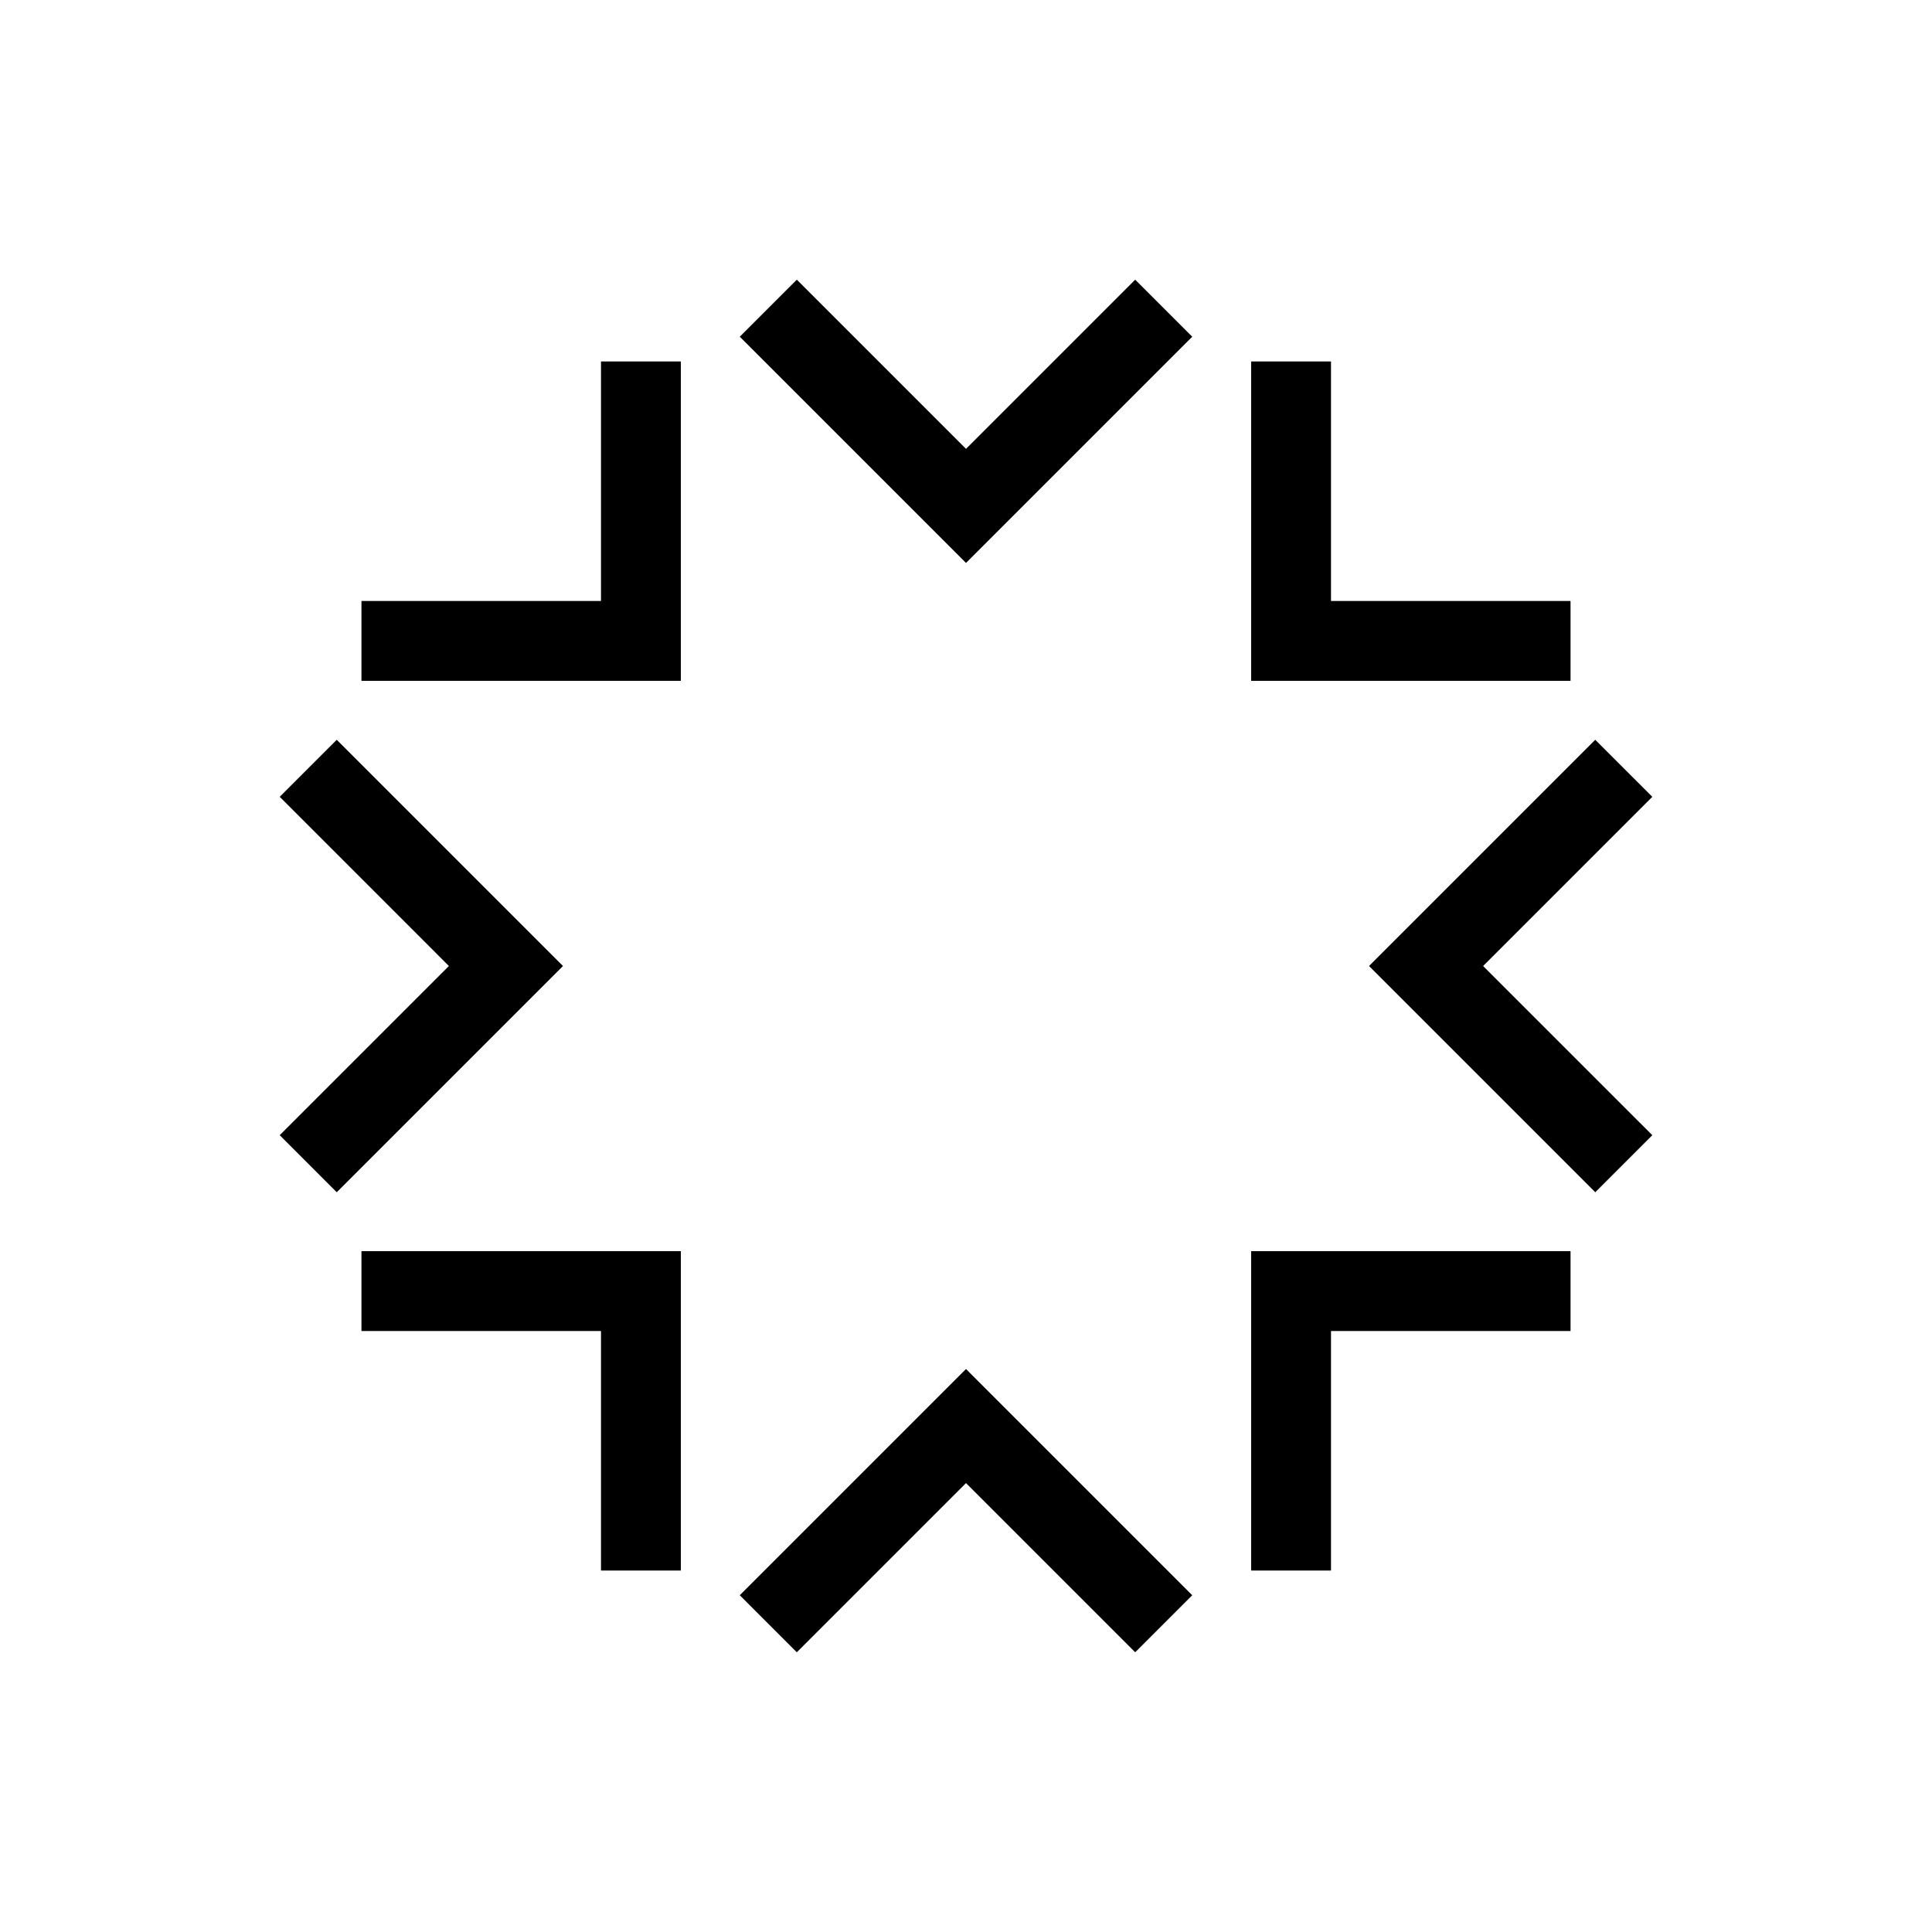
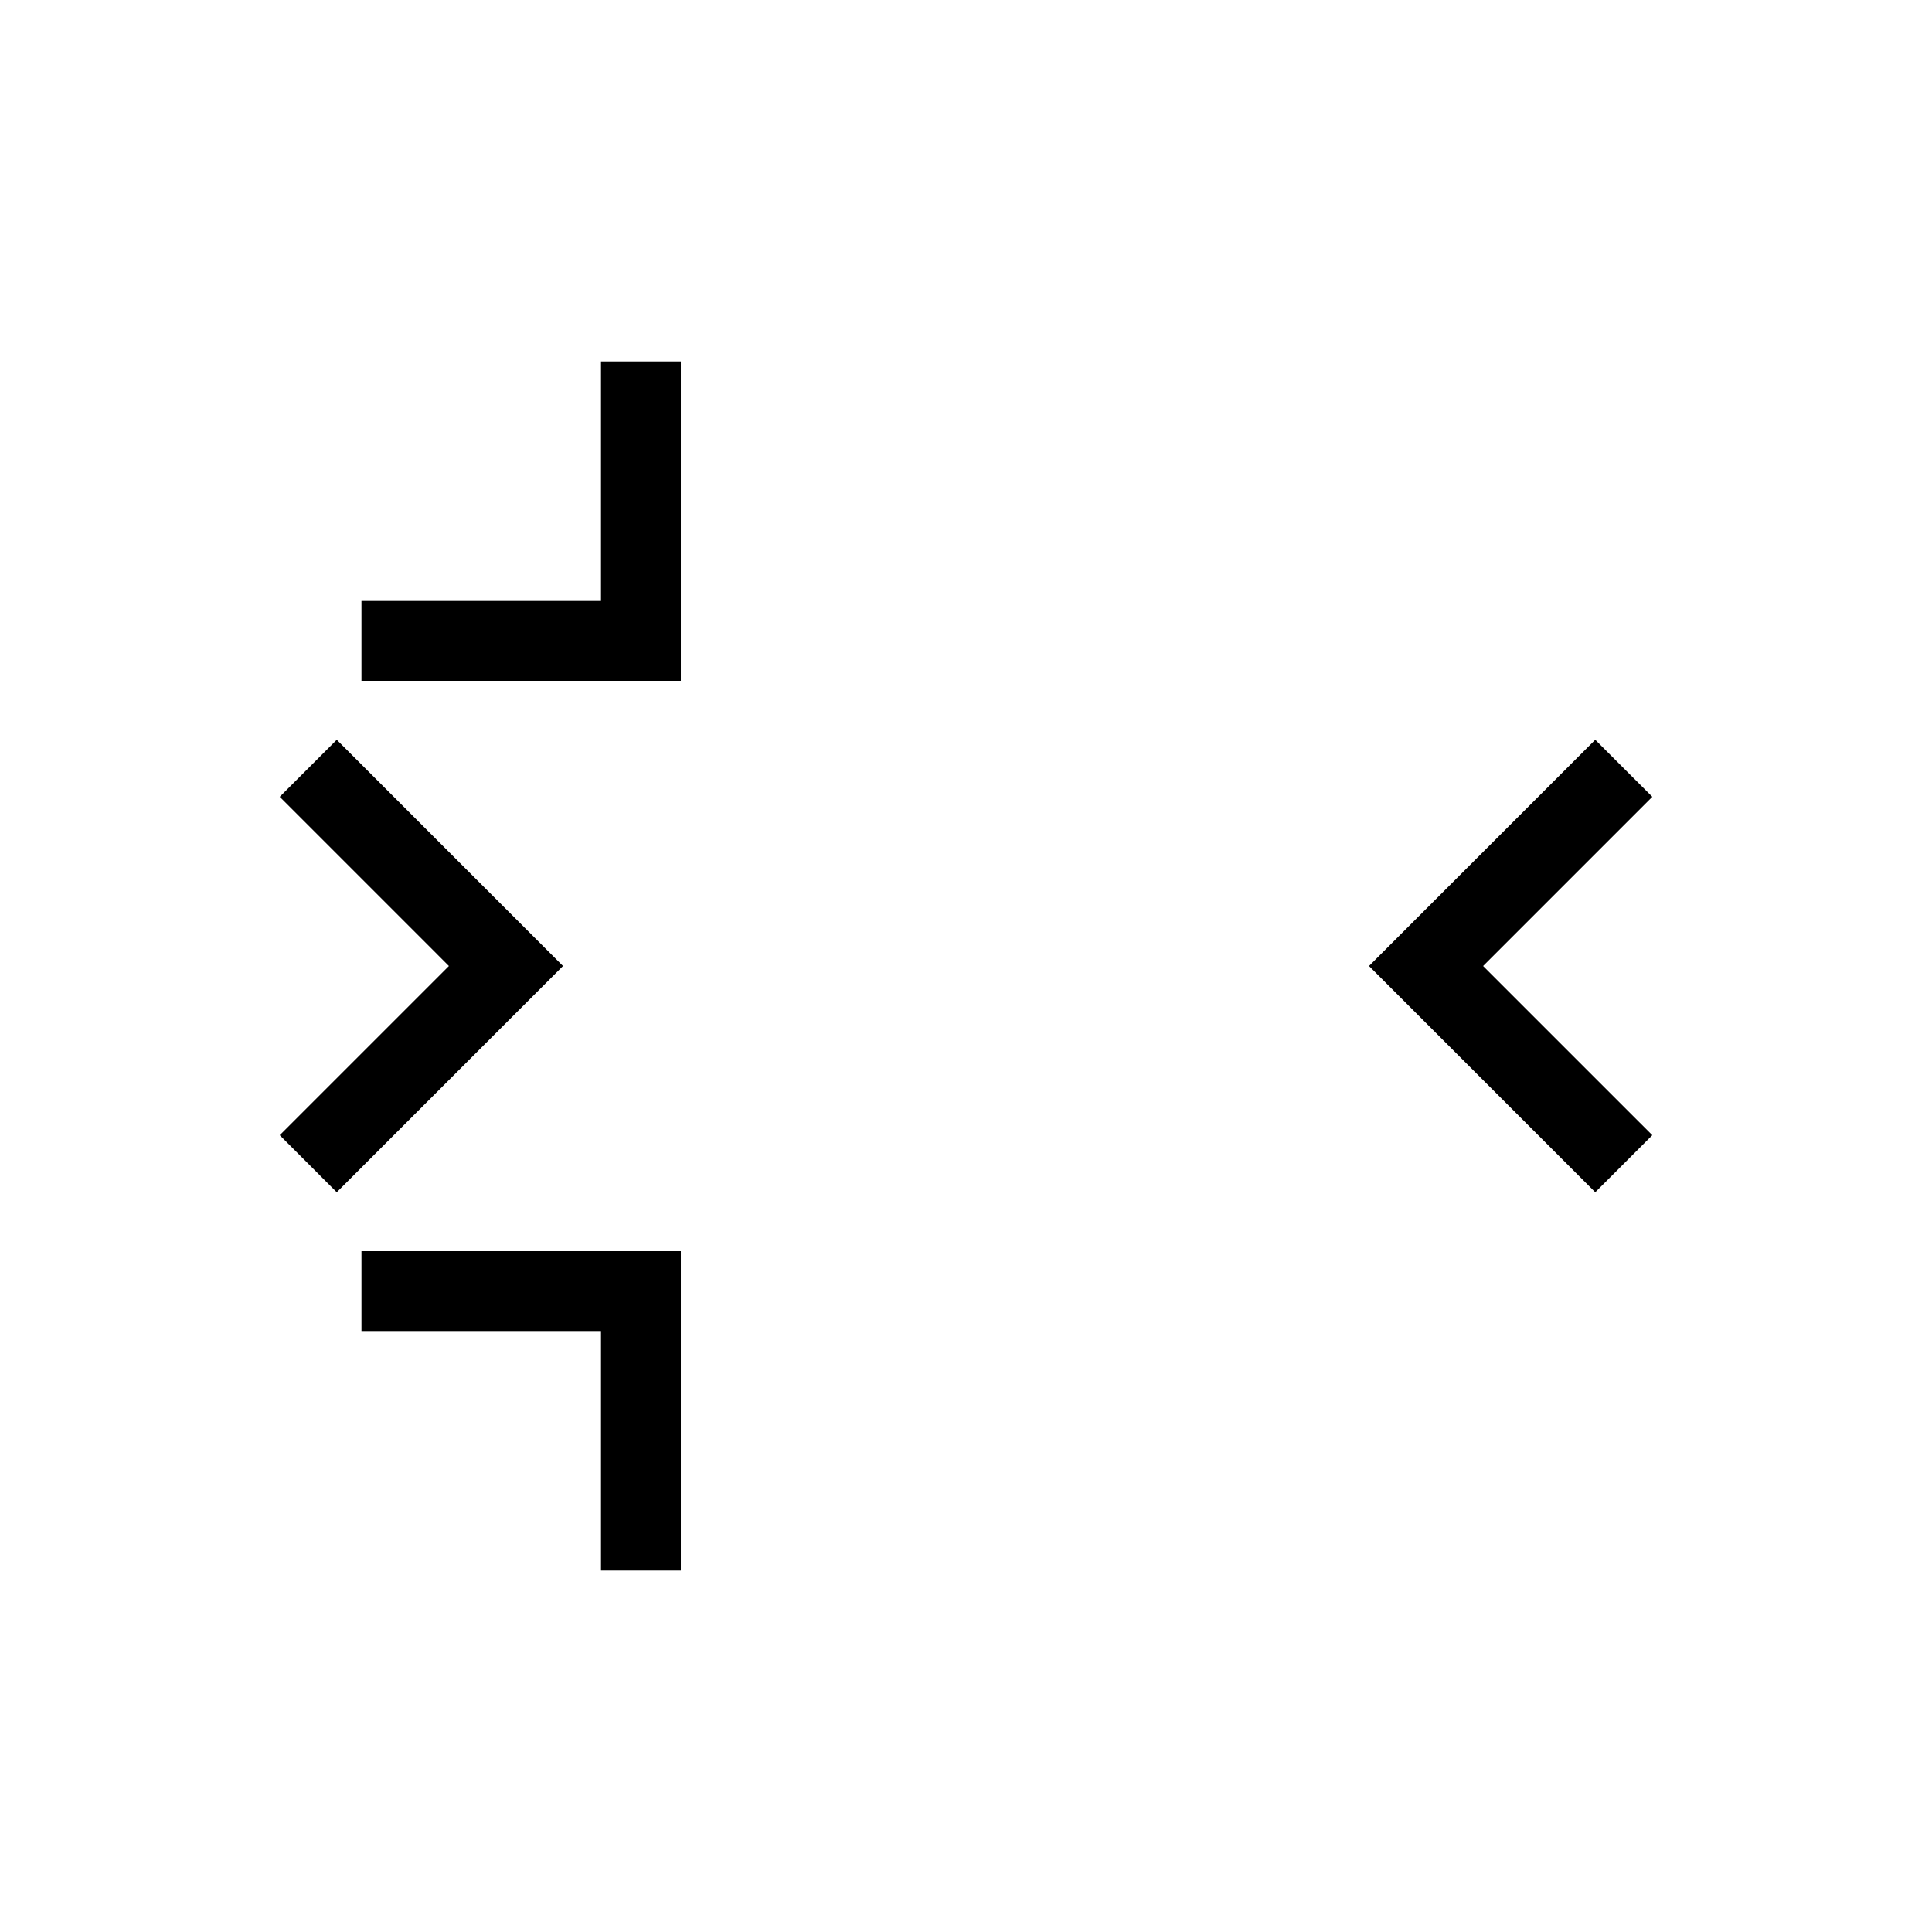
<svg xmlns="http://www.w3.org/2000/svg" fill="#000000" width="800px" height="800px" version="1.1" viewBox="144 144 512 512">
  <g>
-     <path d="m560.21 303.27v21.16h-84.641v-84.641h21.16v63.48z" />
-     <path d="m560.21 475.57v21.16h-63.48v63.48h-21.16v-84.641z" />
    <path d="m324.43 475.57v84.641h-21.16v-63.48h-63.48v-21.16z" />
    <path d="m324.43 239.79v84.641h-84.641v-21.16h63.48v-63.48z" />
-     <path d="m444.84 218.12 15.117 15.113-59.953 59.953-59.953-59.953 15.113-15.113 44.84 44.836z" />
    <path d="m566.76 340.05 15.117 15.113-44.84 44.84 44.84 44.836-15.117 15.117-59.953-59.953z" />
-     <path d="m400 506.8 59.953 59.953-15.117 15.117-44.836-44.84-44.84 44.84-15.113-15.117z" />
    <path d="m233.24 340.05 59.953 59.953-59.953 59.953-15.113-15.117 44.836-44.836-44.836-44.84z" />
  </g>
</svg>